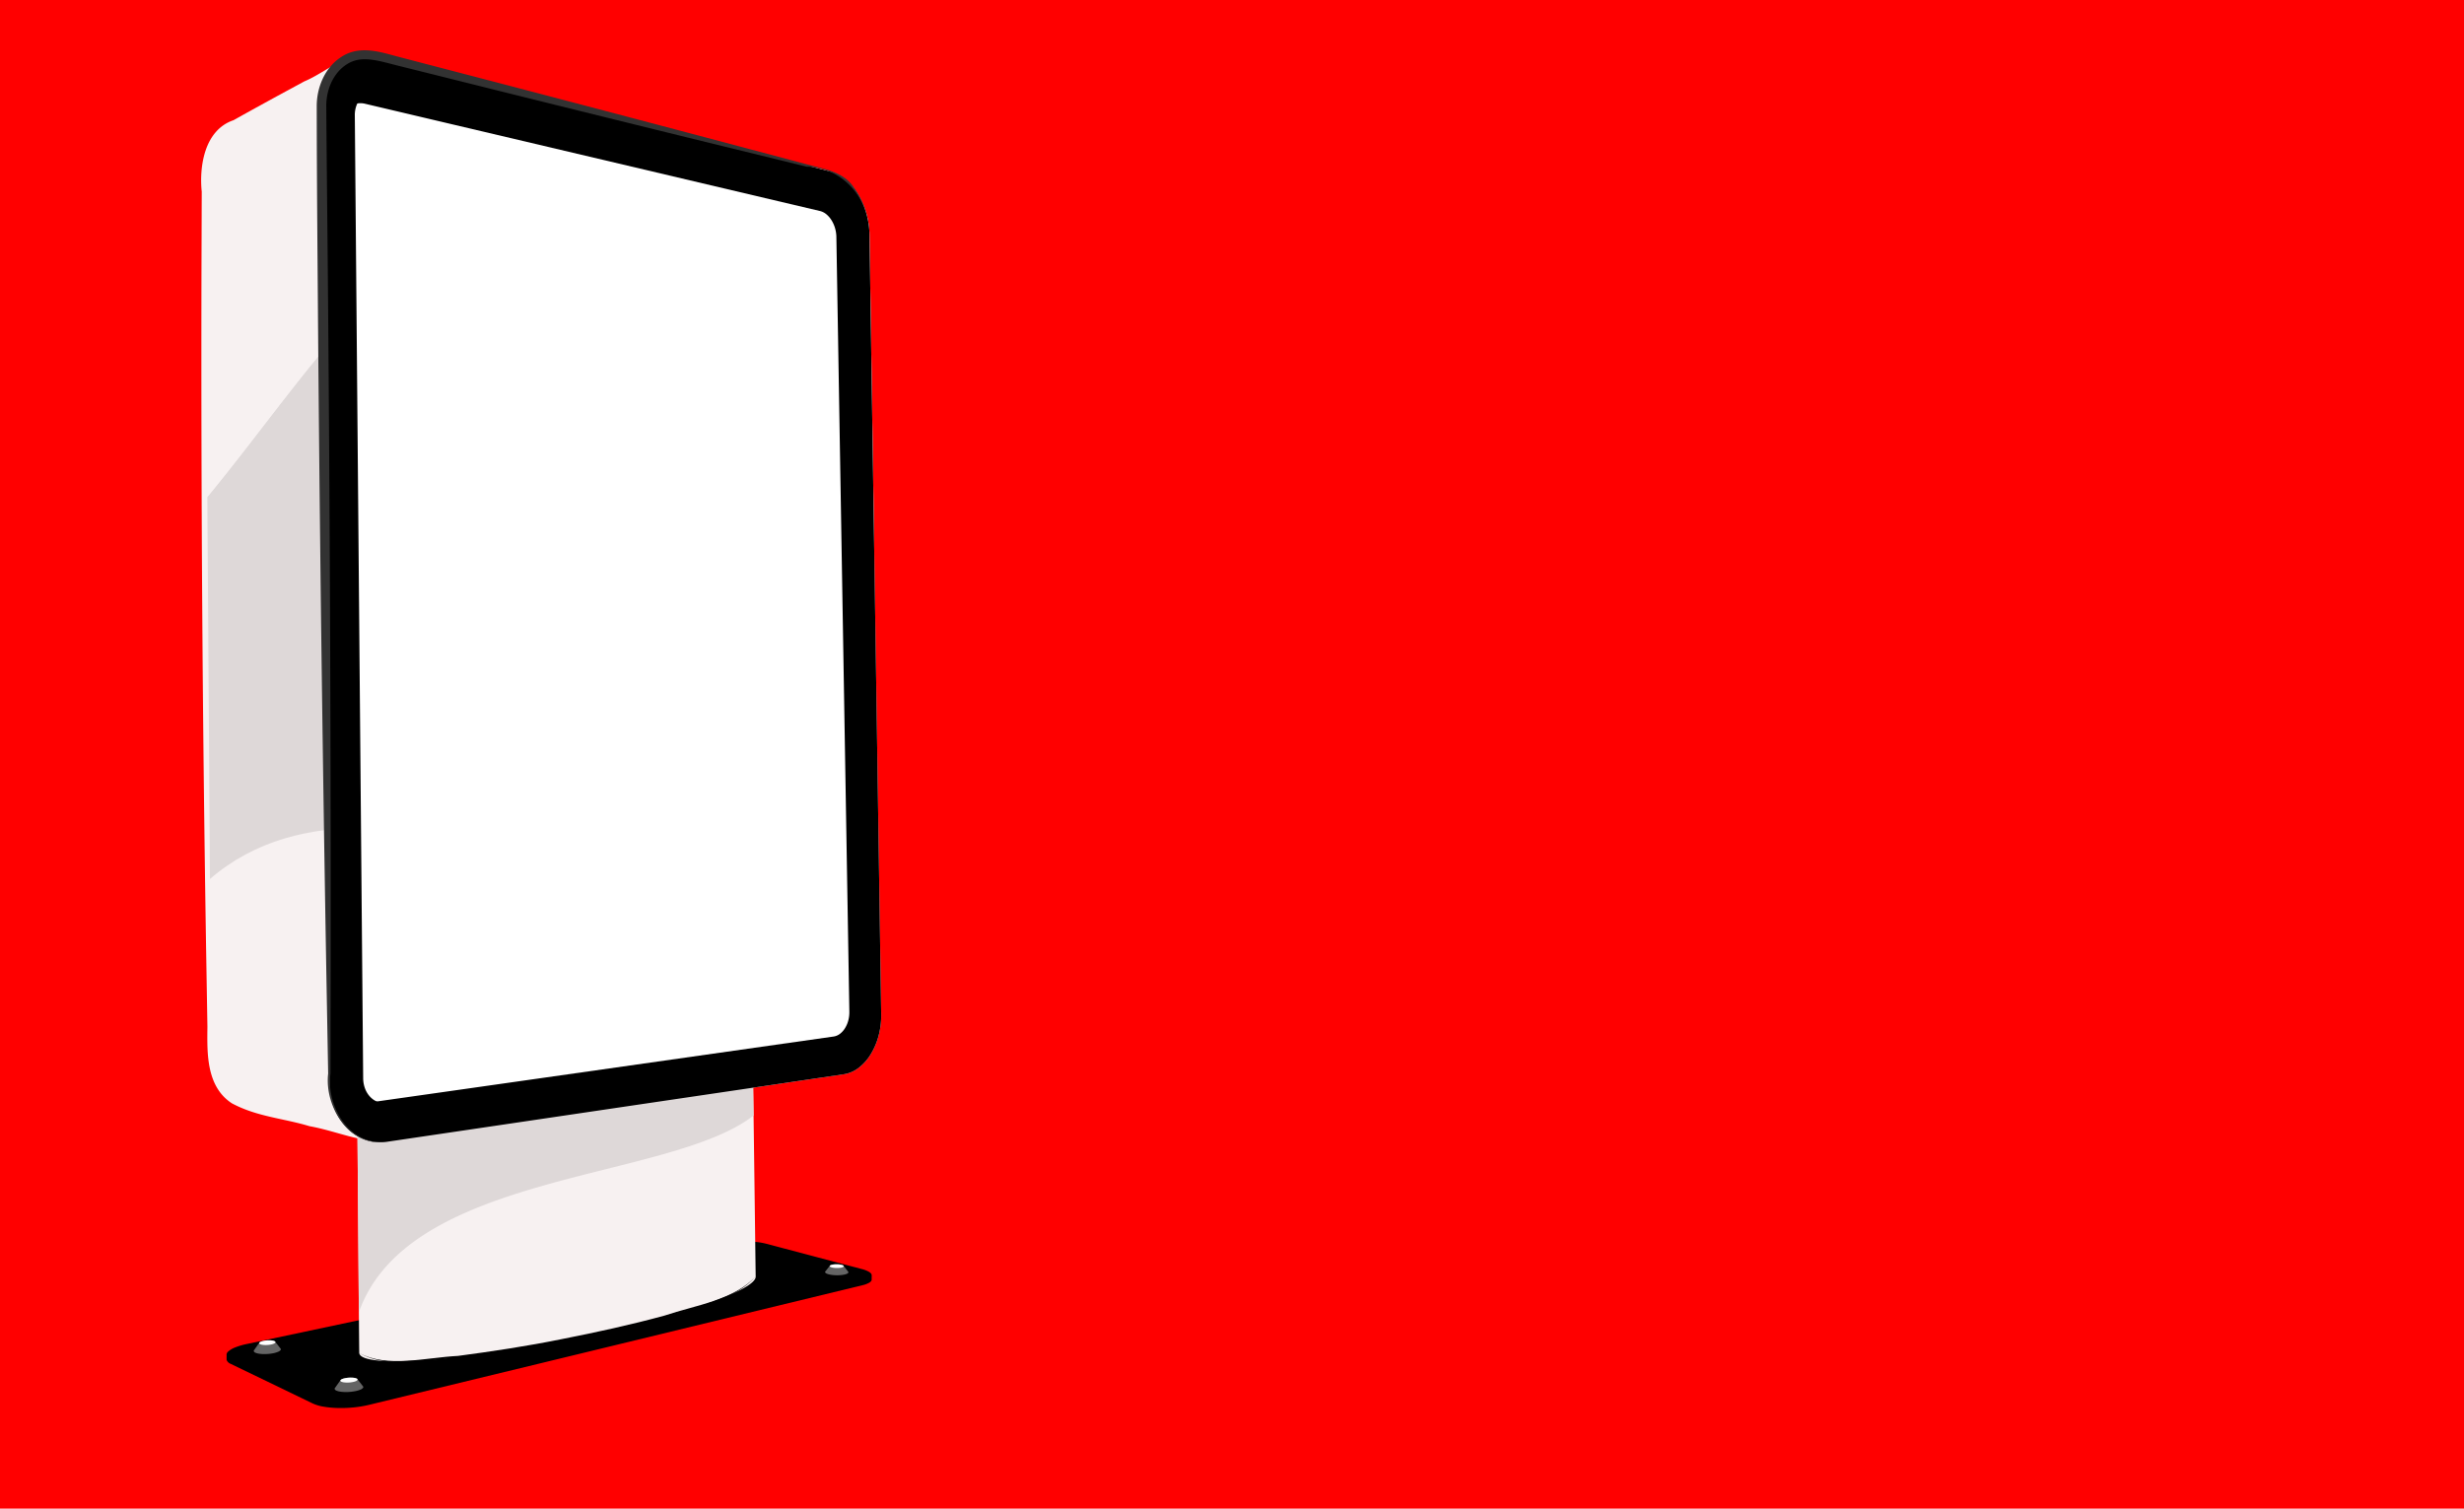
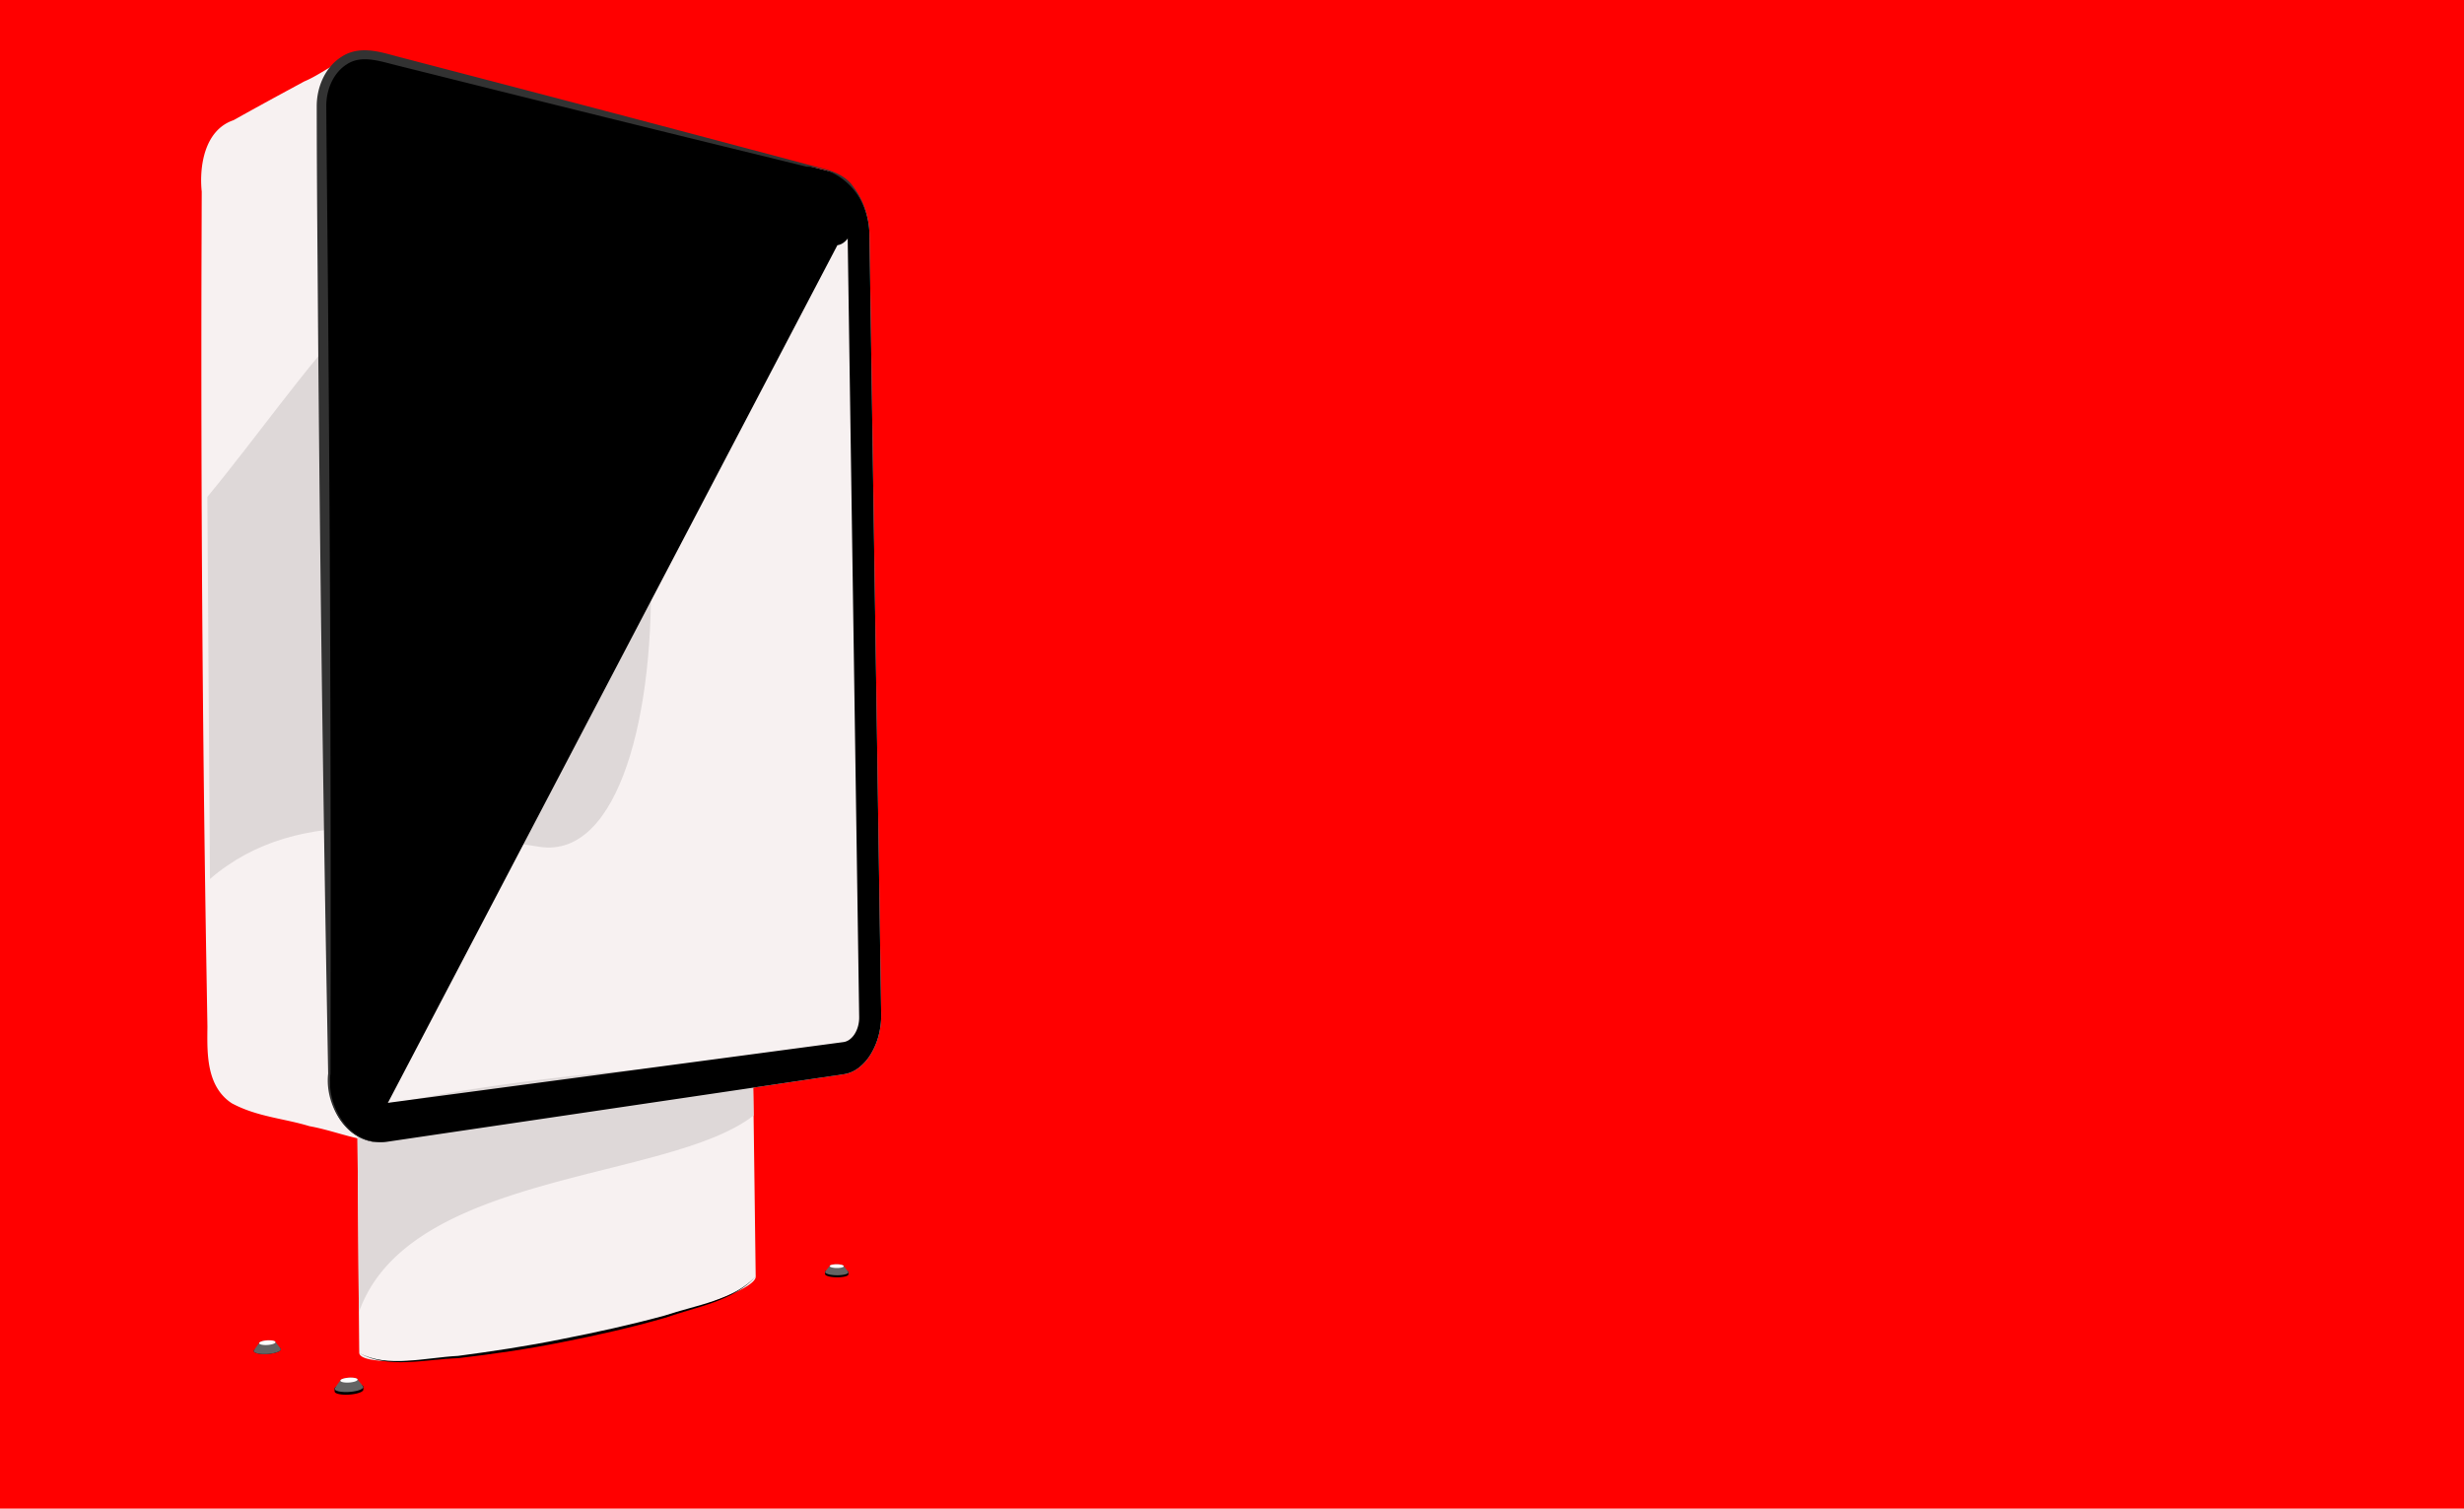
<svg xmlns="http://www.w3.org/2000/svg" viewBox="0 0 980 600">
  <defs>
    <style>
      .cls-1 {
        fill: red;
      }

      .cls-2 {
        fill: #f7f1f1;
      }

      .cls-3 {
        fill: #ded8d8;
      }

      .cls-4 {
        fill: #fff;
      }

      .cls-5 {
        fill: #323232;
      }

      .cls-6 {
        fill: #646464;
      }
    </style>
  </defs>
  <title>2011_03_MAR09_nosotros</title>
  <g id="background">
    <rect class="cls-1" width="980" height="600" />
  </g>
  <g id="vector">
    <path class="cls-2" d="M345.814,93.227a32.276,32.276,0,0,0-1.291-8.5,31.151,31.151,0,0,0-3.3-7.514,23.746,23.746,0,0,0-4.848-5.76,15.1,15.1,0,0,0-5.942-3.187l-180.229-46-.062-.014a16.262,16.262,0,0,0-5.16-.594,16.8,16.8,0,0,0-3.446.434,15.966,15.966,0,0,0-2.289.742c-6.324,2.227-12.143,7.015-18.24,9.549C111.661,37.449,102.266,42.53,92.893,47.8c-11.6,3.894-13.7,18.44-12.657,28.421l-.109,32.664q-.145,65.617.31,133.421.464,67.742,1.511,133.413l.551,32.659c-.1,10.161-.614,23.611,9.671,30.395,10.028,5.411,20.687,6,30.926,9.128,7.693,1.373,15.14,4.279,22.774,5.564a18.337,18.337,0,0,0,8.208.621l181.58-26.84a12.922,12.922,0,0,0,5.924-2.6,19.628,19.628,0,0,0,4.733-5.351,27.411,27.411,0,0,0,3.112-7.314,31.331,31.331,0,0,0,1.046-8.529Z" transform="translate(0 0)" />
  </g>
  <g id="img">
    <path class="cls-3" d="M214.82,336.819c62.879,9.2,58.276-231.574-12.271-242.309-44.177-6.723-79.938,54.518-120.085,103.12L83.5,349.589C119.637,318.423,170.3,330.3,214.82,336.819Z" transform="translate(0 0)" />
-     <path class="cls-2" d="M345.814,93.227a32.276,32.276,0,0,0-1.291-8.5,31.149,31.149,0,0,0-3.3-7.514,23.745,23.745,0,0,0-4.848-5.76,15.1,15.1,0,0,0-5.942-3.187l-180.229-46a18.051,18.051,0,0,0-8.668-.174,15.953,15.953,0,0,0-5.444,2.423c-.6.413-46.316,25.821-48.257,27.551a17.97,17.97,0,0,0-4.6,6.6,23.043,23.043,0,0,0-1.655,8.954l.885,130.015c40.147-48.6,75.908-109.843,120.085-103.12,33.713,5.131,52.355,62.8,55.781,120.614l89.369,3.762Z" transform="translate(0 0)" />
-     <path d="M346.689,507.113c-.032-.428-.381-.859-1.047-1.267a11.116,11.116,0,0,0-2.926-1.136l-37.931-10.044a27.859,27.859,0,0,0-3.945-.708c-1.442-.168-2.987-.26-4.543-.286s-3.125.022-4.618.143a33.372,33.372,0,0,0-4.17.575L98.175,534.526a27.61,27.61,0,0,0-4.609,1.35,8.956,8.956,0,0,0-2.758,1.61,1.708,1.708,0,0,0-.665,1.683,15.472,15.472,0,0,0,0,1.73,2.858,2.858,0,0,0,1.679,1.552l32.567,15.733a16.983,16.983,0,0,0,4.281,1.267,39.117,39.117,0,0,0,5.654.533,51.72,51.72,0,0,0,6.264-.229,44.645,44.645,0,0,0,6.1-1.007l196.27-47.584a9.759,9.759,0,0,0,2.848-1.073c.619-.4.91-.821.88-1.249C346.669,508.571,346.713,507.424,346.689,507.113Z" transform="translate(0 0)" />
    <path class="cls-2" d="M300.562,507.638c-.02-.284-1.026-81.842-1.132-82.1-.2-.486-1.181-.887-3-1.186a83.366,83.366,0,0,0-12.855-.558c-5.674.066-12.633.375-20.462.9-7.886.529-16.71,1.275-26.052,2.22-9.478.958-19.552,2.127-29.785,3.48-10.439,1.381-20.088,2.827-28.6,4.267-8.7,1.472-16.2,2.938-22.123,4.311-6.043,1.4-10.414,2.706-12.689,3.819-1.264.618-1.874,1.174-1.765,1.657.091.4.713,92.873.792,93.674.071.7.662,1.3,1.821,1.8,2.51,1.086,7.423,1.56,14.139,1.475a247.144,247.144,0,0,0,24.742-1.836c9.487-1.1,19.987-2.675,30.874-4.628,10.714-1.92,21.733-4.2,32.467-6.75,10.5-2.5,19.713-5.016,27.39-7.427a153.224,153.224,0,0,0,17.961-6.653c4.3-2,7.015-3.8,7.933-5.3A1.966,1.966,0,0,0,300.562,507.638Z" transform="translate(0 0)" />
    <path class="cls-3" d="M296.429,424.354a83.366,83.366,0,0,0-12.855-.558c-5.674.066-12.633.375-20.462.9-7.886.529-16.71,1.275-26.052,2.22-9.478.958-19.552,2.127-29.785,3.48-10.439,1.381-20.088,2.827-28.6,4.267-8.7,1.472-16.2,2.938-22.123,4.311-6.043,1.4-10.414,2.706-12.689,3.819-1.264.618-1.874,1.174-1.765,1.657.065.291.424,50.78.637,77.5,19.635-56.228,123.43-52.063,156.988-78.3-.147-10.484-.261-18.035-.293-18.113C299.229,425.054,298.249,424.653,296.429,424.354Z" transform="translate(0 0)" />
    <path d="M300.562,507.638c-8.822,9.5-23.72,11.382-36.336,15.616-13.226,3.6-26.867,6.6-40.755,9.321-13.877,2.815-27.681,4.887-41.272,6.684-13.183.673-28.026,4.9-39.309-1.139,11.215,6.435,26.194,2.512,39.411,2.037,13.645-1.6,27.5-3.566,41.4-6.389,13.917-2.725,27.564-5.832,40.767-9.643C277.045,519.7,291.946,517.475,300.562,507.638Z" transform="translate(0 0)" />
-     <path d="M152.165,442.642a7.8,7.8,0,0,1-3.729-.4,8.207,8.207,0,0,1-3.08-2.029,9.975,9.975,0,0,1-2.1-3.338,12.214,12.214,0,0,1-.8-4.317l-3.4-391.521a11.033,11.033,0,0,1,.717-4.138A8.175,8.175,0,0,1,141.8,33.87a6.85,6.85,0,0,1,3.01-1.641,7.646,7.646,0,0,1,3.678.022L332.814,76.724a6.393,6.393,0,0,1,2.543,1.327,10.133,10.133,0,0,1,2.09,2.449,13.141,13.141,0,0,1,1.428,3.222,13.674,13.674,0,0,1,.56,3.658l4.724,320.362a13.325,13.325,0,0,1-.455,3.666,11.636,11.636,0,0,1-1.351,3.13,8.317,8.317,0,0,1-2.043,2.271,5.424,5.424,0,0,1-2.532,1.075L152.165,442.642Z" transform="translate(0 0)" />
-     <path class="cls-4" d="M148.9,438.212a7.837,7.837,0,0,1-3.692-.342,8.059,8.059,0,0,1-3.05-1.934,9.543,9.543,0,0,1-2.08-3.22,11.606,11.606,0,0,1-.793-4.179l-3.36-378.79a10.441,10.441,0,0,1,.708-3.99,7.851,7.851,0,0,1,1.995-2.924,6.8,6.8,0,0,1,2.97-1.582,7.722,7.722,0,0,1,3.629.022l180.937,42.66a6.251,6.251,0,0,1,2.484,1.271,9.674,9.674,0,0,1,2.045,2.347,12.528,12.528,0,0,1,1.4,3.089,12.993,12.993,0,0,1,.555,3.511l5.163,308.234a12.683,12.683,0,0,1-.439,3.544,11.278,11.278,0,0,1-1.316,3.035,8.192,8.192,0,0,1-1.995,2.213,5.446,5.446,0,0,1-2.48,1.063L148.9,438.212Z" transform="translate(0 0)" />
+     <path d="M152.165,442.642a7.8,7.8,0,0,1-3.729-.4,8.207,8.207,0,0,1-3.08-2.029,9.975,9.975,0,0,1-2.1-3.338,12.214,12.214,0,0,1-.8-4.317l-3.4-391.521a11.033,11.033,0,0,1,.717-4.138A8.175,8.175,0,0,1,141.8,33.87a6.85,6.85,0,0,1,3.01-1.641,7.646,7.646,0,0,1,3.678.022L332.814,76.724a6.393,6.393,0,0,1,2.543,1.327,10.133,10.133,0,0,1,2.09,2.449,13.141,13.141,0,0,1,1.428,3.222,13.674,13.674,0,0,1,.56,3.658a13.325,13.325,0,0,1-.455,3.666,11.636,11.636,0,0,1-1.351,3.13,8.317,8.317,0,0,1-2.043,2.271,5.424,5.424,0,0,1-2.532,1.075L152.165,442.642Z" transform="translate(0 0)" />
    <path d="M144.462,551.477a1.182,1.182,0,0,0-.672-.568,5.974,5.974,0,0,0-1.459-.4,14.208,14.208,0,0,0-1.929-.163,19.31,19.31,0,0,0-2.158.073,17.283,17.283,0,0,0-2.15.315,10.347,10.347,0,0,0-1.74.513,3.182,3.182,0,0,0-1.021.607.734.734,0,0,0-.241.435,7.135,7.135,0,0,0,.024,1.26,1.155,1.155,0,0,0,.659.575,5.951,5.951,0,0,0,1.448.4,14.379,14.379,0,0,0,1.949.172,20.12,20.12,0,0,0,2.189-.078,17.843,17.843,0,0,0,2.18-.323,10.43,10.43,0,0,0,1.732-.521,3.061,3.061,0,0,0,1-.611.734.734,0,0,0,.224-.423A6.834,6.834,0,0,0,144.462,551.477Z" transform="translate(0 0)" />
    <path d="M141.54,553.235a9.744,9.744,0,0,0,1.732-.521,3.009,3.009,0,0,0,1-.61.584.584,0,0,0,.192-.626,1.182,1.182,0,0,0-.672-.568,5.974,5.974,0,0,0-1.459-.4,14.208,14.208,0,0,0-1.929-.163,19.31,19.31,0,0,0-2.158.073,17.283,17.283,0,0,0-2.15.315,10.347,10.347,0,0,0-1.74.513,3.182,3.182,0,0,0-1.021.607.6.6,0,0,0-.217.626,1.137,1.137,0,0,0,.659.575,5.573,5.573,0,0,0,1.448.4,13.825,13.825,0,0,0,1.949.17,19.426,19.426,0,0,0,2.189-.073,17.834,17.834,0,0,0,2.18-.326Z" transform="translate(0 0)" />
    <path d="M337.418,505.865a1.035,1.035,0,0,0-.549-.471,5.19,5.19,0,0,0-1.185-.389,12.3,12.3,0,0,0-1.571-.229,17.269,17.269,0,0,0-1.758-.063,16.042,16.042,0,0,0-1.75.125,8.609,8.609,0,0,0-1.419.3,2.422,2.422,0,0,0-.827.412.515.515,0,0,0-.2.319,5.3,5.3,0,0,0,.019.972,1.015,1.015,0,0,0,.537.479,5.47,5.47,0,0,0,1.18.393,12.5,12.5,0,0,0,1.585.232,16.524,16.524,0,0,0,1.785.063,14.7,14.7,0,0,0,1.773-.132,8.061,8.061,0,0,0,1.411-.3,2.225,2.225,0,0,0,.811-.416.483.483,0,0,0,.18-.315A4.694,4.694,0,0,0,337.418,505.865Z" transform="translate(0 0)" />
    <path d="M335.038,507.054a8.065,8.065,0,0,0,1.411-.3,2.316,2.316,0,0,0,.811-.417.413.413,0,0,0,.158-.47,1.035,1.035,0,0,0-.549-.471,5.19,5.19,0,0,0-1.185-.389,12.3,12.3,0,0,0-1.571-.229,17.269,17.269,0,0,0-1.758-.063,16.042,16.042,0,0,0-1.75.125,8.609,8.609,0,0,0-1.419.3,2.422,2.422,0,0,0-.827.412.423.423,0,0,0-.179.47,1.02,1.02,0,0,0,.537.479,5.263,5.263,0,0,0,1.18.388,11.864,11.864,0,0,0,1.585.237,15.821,15.821,0,0,0,1.785.062,13.746,13.746,0,0,0,1.773-.132Z" transform="translate(0 0)" />
-     <path d="M111.678,536.475a1.12,1.12,0,0,0-.638-.541,5.613,5.613,0,0,0-1.376-.382,13.633,13.633,0,0,0-1.823-.155,18.046,18.046,0,0,0-2.042.071,16.905,16.905,0,0,0-2.033.3,9.4,9.4,0,0,0-1.647.49,2.945,2.945,0,0,0-.962.575.7.7,0,0,0-.23.417,6.861,6.861,0,0,0,.02,1.2,1.089,1.089,0,0,0,.626.553,5.629,5.629,0,0,0,1.369.384,12.886,12.886,0,0,0,1.841.163,17.771,17.771,0,0,0,2.07-.073,16.629,16.629,0,0,0,2.061-.308,9.394,9.394,0,0,0,1.637-.5,2.88,2.88,0,0,0,.946-.583.7.7,0,0,0,.209-.4A6.407,6.407,0,0,0,111.678,536.475Z" transform="translate(0 0)" />
    <path d="M108.913,538.155a9.51,9.51,0,0,0,1.637-.5,2.887,2.887,0,0,0,.946-.584.564.564,0,0,0,.182-.6,1.12,1.12,0,0,0-.638-.541,5.613,5.613,0,0,0-1.376-.382,13.633,13.633,0,0,0-1.823-.155,18.046,18.046,0,0,0-2.042.071,16.905,16.905,0,0,0-2.033.3,9.4,9.4,0,0,0-1.647.49,2.945,2.945,0,0,0-.962.575.58.58,0,0,0-.21.6,1.09,1.09,0,0,0,.626.553,5.568,5.568,0,0,0,1.369.384,12.883,12.883,0,0,0,1.841.163,17.685,17.685,0,0,0,2.07-.074,16.716,16.716,0,0,0,2.061-.307Z" transform="translate(0 0)" />
    <path d="M153.939,438.659a7.612,7.612,0,0,1-3.647-.385,8.024,8.024,0,0,1-3.009-1.983,9.765,9.765,0,0,1-2.057-3.266,11.9,11.9,0,0,1-.782-4.221L141.122,45.89a10.847,10.847,0,0,1,.7-4.047,7.972,7.972,0,0,1,1.979-2.966,6.708,6.708,0,0,1,2.943-1.6,7.475,7.475,0,0,1,3.6.023L330.617,80.789a6.226,6.226,0,0,1,2.485,1.3,9.854,9.854,0,0,1,2.045,2.394,13.007,13.007,0,0,1,1.4,3.151,13.325,13.325,0,0,1,.549,3.577l4.623,313.317a13.154,13.154,0,0,1-.449,3.587,11.4,11.4,0,0,1-1.321,3.063,8.162,8.162,0,0,1-2,2.222,5.339,5.339,0,0,1-2.476,1.05l-181.534,24.21Zm176.5-370.392-180.229-46a18.051,18.051,0,0,0-8.668-.174,16.107,16.107,0,0,0-7.154,3.781A19.067,19.067,0,0,0,129.539,33a25.928,25.928,0,0,0-1.729,9.807l3.2,387.645a28.629,28.629,0,0,0,1.918,10.248,23.3,23.3,0,0,0,5.033,7.875,19.192,19.192,0,0,0,7.324,4.7,18.3,18.3,0,0,0,8.79.806l181.58-26.84a12.922,12.922,0,0,0,5.924-2.6,19.626,19.626,0,0,0,4.733-5.351,27.412,27.412,0,0,0,3.112-7.314,31.332,31.332,0,0,0,1.046-8.529L345.814,93.227a32.276,32.276,0,0,0-1.291-8.5,31.149,31.149,0,0,0-3.3-7.514,23.745,23.745,0,0,0-4.848-5.76,15.1,15.1,0,0,0-5.942-3.187Z" transform="translate(0 0)" />
    <path class="cls-5" d="M154.077,454.081c-14.81,2.049-24.4-13.866-22.629-27.124l.064-41.43q.031-41.637-.059-84.058-.187-84.819-.9-172.47c-.21-29.167-.587-58.22-.785-86.87,0-6.693,2.928-13.4,8.43-16.719,5.66-3.519,12.443-1.215,19.427.537l41.327,10.316q41.16,10.239,81.6,20.171l40.243,9.851c14.617.293,25.048,12.9,25.02,26.942a32.375,32.375,0,0,0-6.507-19.1c-4.242-5.989-11.872-6.975-18.284-8.742L280.98,54.745q-40.247-10.662-81.285-21.4L158.479,22.588c-6.4-1.646-14.809-4.711-22.093-.344-7,4.128-10.374,12.272-10.414,19.82.02,28.843.308,57.758.521,86.969q.724,87.567,1.945,172.461.609,42.408,1.332,84.046l.748,41.424C128.959,440.475,139.3,456.6,154.077,454.081Z" transform="translate(0 0)" />
    <path class="cls-6" d="M335.571,503.512a.607.607,0,0,0-.328-.284,3.309,3.309,0,0,0-.71-.233,9.52,9.52,0,0,0-.945-.139,10.316,10.316,0,0,0-1.054-.032,8.379,8.379,0,0,0-1.049.074,4.72,4.72,0,0,0-.852.179,1.465,1.465,0,0,0-.5.245c-.1.089-1.777,2.228-1.777,2.228a.423.423,0,0,0-.179.47,1.02,1.02,0,0,0,.537.479,5.263,5.263,0,0,0,1.18.388,11.864,11.864,0,0,0,1.585.237,15.821,15.821,0,0,0,1.785.062,13.746,13.746,0,0,0,1.773-.132,8.065,8.065,0,0,0,1.411-.3,2.316,2.316,0,0,0,.811-.417.413.413,0,0,0,.158-.47Z" transform="translate(0 0)" />
    <path class="cls-4" d="M334.143,504.223a4.544,4.544,0,0,0,.848-.178,1.408,1.408,0,0,0,.486-.249.251.251,0,0,0,.093-.284.607.607,0,0,0-.328-.284,3.309,3.309,0,0,0-.71-.233,9.52,9.52,0,0,0-.945-.139,10.316,10.316,0,0,0-1.054-.032,8.379,8.379,0,0,0-1.049.074,4.72,4.72,0,0,0-.852.179,1.465,1.465,0,0,0-.5.245.258.258,0,0,0-.108.283.6.6,0,0,0,.321.289,3.49,3.49,0,0,0,.71.233,7.874,7.874,0,0,0,.95.144,9.664,9.664,0,0,0,1.069.034,7.762,7.762,0,0,0,1.065-.082Z" transform="translate(0 0)" />
    <path class="cls-6" d="M142.2,548.576a.715.715,0,0,0-.4-.337,3.569,3.569,0,0,0-.875-.238,7.774,7.774,0,0,0-1.158-.1,12.215,12.215,0,0,0-1.3.046,10.766,10.766,0,0,0-1.291.191,5.8,5.8,0,0,0-1.044.308,1.87,1.87,0,0,0-.611.361c-.128.124-2.185,3.053-2.185,3.053a.6.6,0,0,0-.217.626,1.137,1.137,0,0,0,.659.575,5.573,5.573,0,0,0,1.448.4,13.825,13.825,0,0,0,1.949.17,19.426,19.426,0,0,0,2.189-.073,17.834,17.834,0,0,0,2.18-.326,9.744,9.744,0,0,0,1.732-.521,3.009,3.009,0,0,0,1-.61.584.584,0,0,0,.192-.626Z" transform="translate(0 0)" />
    <path class="cls-4" d="M140.442,549.633a6.178,6.178,0,0,0,1.038-.31,1.8,1.8,0,0,0,.6-.37.354.354,0,0,0,.117-.378.715.715,0,0,0-.4-.337,3.569,3.569,0,0,0-.875-.238,7.774,7.774,0,0,0-1.158-.1,12.215,12.215,0,0,0-1.3.046,10.766,10.766,0,0,0-1.291.191,5.8,5.8,0,0,0-1.044.308,1.87,1.87,0,0,0-.611.361.357.357,0,0,0-.132.377.682.682,0,0,0,.4.346,3.431,3.431,0,0,0,.866.241,8.628,8.628,0,0,0,1.171.106,12.465,12.465,0,0,0,1.312-.047,10.773,10.773,0,0,0,1.309-.2Z" transform="translate(0 0)" />
    <path class="cls-6" d="M109.532,533.706a.684.684,0,0,0-.382-.322,3.345,3.345,0,0,0-.826-.23,8.229,8.229,0,0,0-1.095-.093,12.117,12.117,0,0,0-1.224.042,10.442,10.442,0,0,0-1.221.183,5.739,5.739,0,0,0-.988.291,1.806,1.806,0,0,0-.578.35c-.119.117-2.062,2.909-2.062,2.909a.58.58,0,0,0-.21.6,1.09,1.09,0,0,0,.626.553,5.568,5.568,0,0,0,1.369.384,12.883,12.883,0,0,0,1.841.163,17.685,17.685,0,0,0,2.07-.074,16.716,16.716,0,0,0,2.061-.307,9.51,9.51,0,0,0,1.637-.5,2.887,2.887,0,0,0,.946-.584.564.564,0,0,0,.182-.6Z" transform="translate(0 0)" />
    <path class="cls-4" d="M107.876,534.713a5.753,5.753,0,0,0,.981-.3,1.731,1.731,0,0,0,.566-.35.339.339,0,0,0,.109-.361.684.684,0,0,0-.382-.322,3.345,3.345,0,0,0-.826-.23,8.229,8.229,0,0,0-1.095-.093,12.117,12.117,0,0,0-1.224.042,10.442,10.442,0,0,0-1.221.183,5.739,5.739,0,0,0-.988.291,1.806,1.806,0,0,0-.578.35.347.347,0,0,0-.124.358.661.661,0,0,0,.375.331,3.3,3.3,0,0,0,.82.229,7.913,7.913,0,0,0,1.1.1,10.408,10.408,0,0,0,1.245-.043,9.083,9.083,0,0,0,1.237-.187Z" transform="translate(0 0)" />
  </g>
</svg>